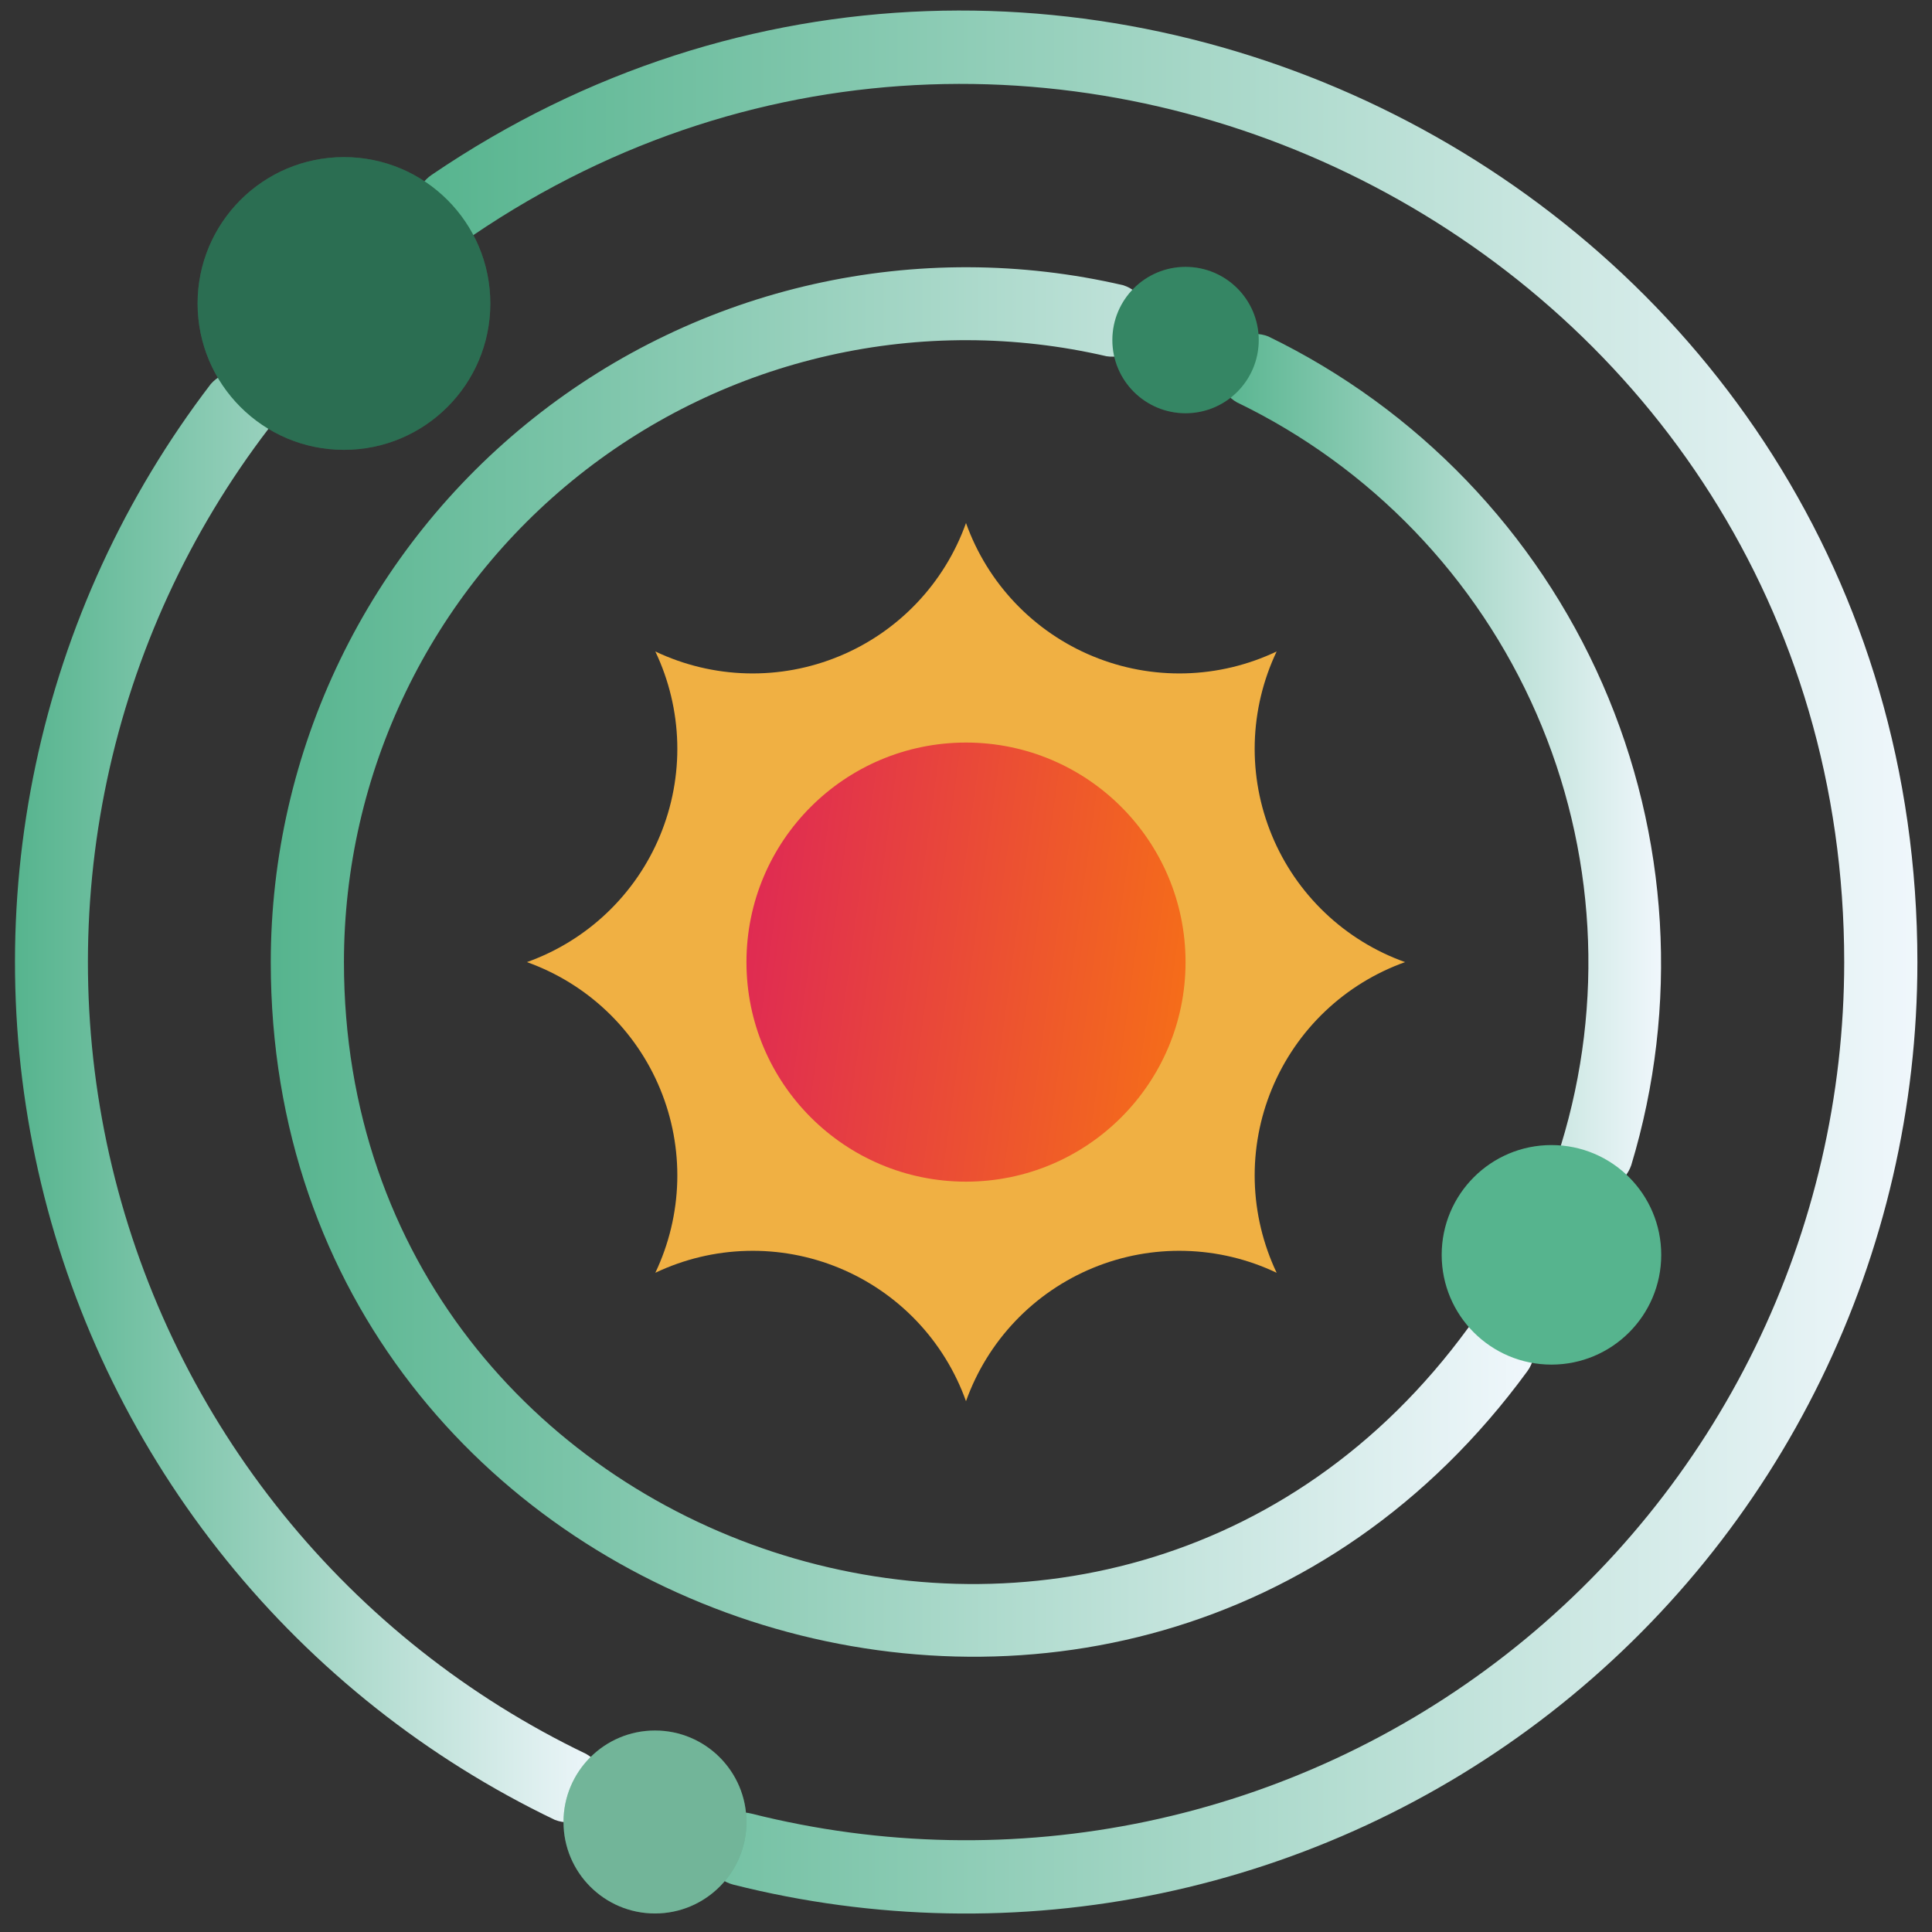
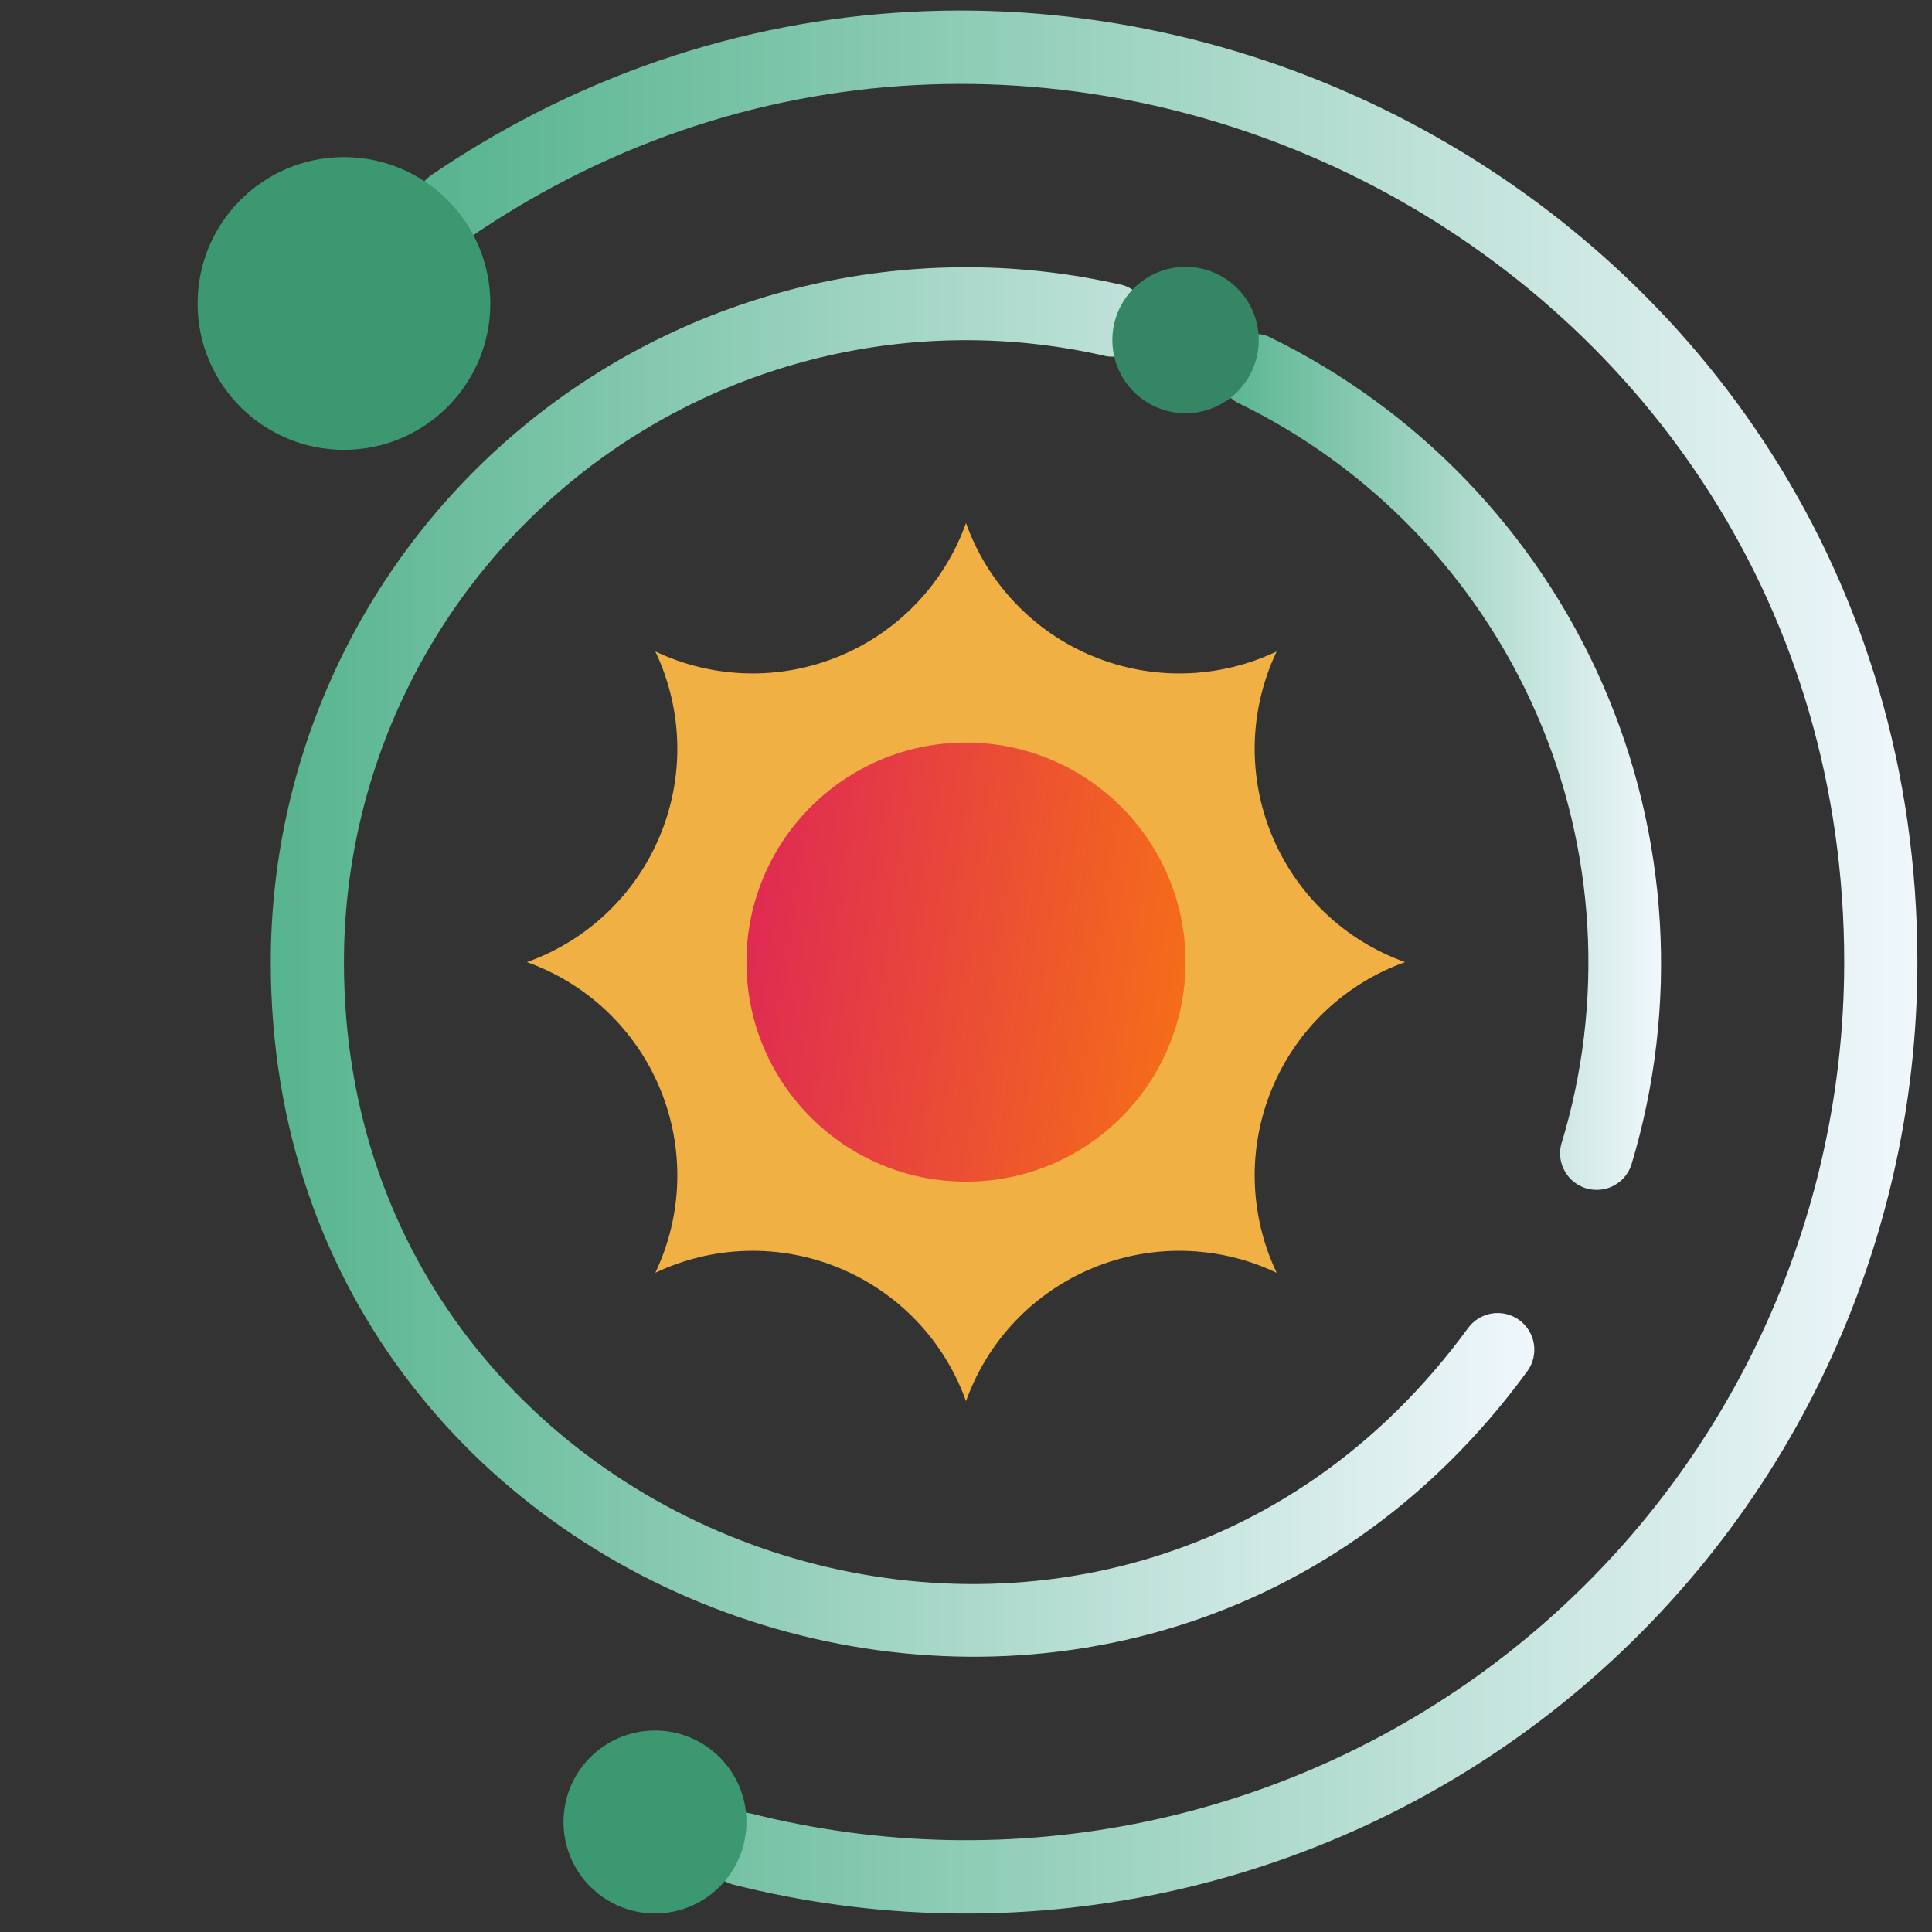
<svg xmlns="http://www.w3.org/2000/svg" width="66" height="66" viewBox="0 0 66 66" fill="none">
  <rect x="0" y="0" width="66" height="66" fill="#333333" stroke="none" />
  <path d="M48 32.867C46.981 33.231 46.049 33.804 45.265 34.55C44.481 35.296 43.862 36.199 43.449 37.199C43.035 38.199 42.836 39.275 42.864 40.357C42.893 41.438 43.148 42.502 43.612 43.48C42.635 43.015 41.571 42.76 40.489 42.732C39.407 42.703 38.332 42.903 37.332 43.316C36.331 43.73 35.429 44.348 34.683 45.132C33.937 45.916 33.364 46.848 33 47.867C32.636 46.848 32.063 45.916 31.317 45.132C30.571 44.348 29.669 43.73 28.668 43.316C27.668 42.903 26.593 42.703 25.511 42.732C24.429 42.76 23.365 43.015 22.387 43.48C22.852 42.502 23.107 41.438 23.136 40.357C23.164 39.275 22.965 38.199 22.551 37.199C22.138 36.199 21.519 35.296 20.735 34.55C19.951 33.804 19.019 33.231 18 32.867C19.019 32.504 19.951 31.93 20.735 31.184C21.519 30.438 22.138 29.536 22.551 28.536C22.965 27.535 23.164 26.46 23.136 25.378C23.107 24.296 22.852 23.232 22.387 22.255C23.365 22.72 24.429 22.975 25.511 23.003C26.593 23.031 27.668 22.832 28.668 22.418C29.669 22.005 30.571 21.386 31.317 20.602C32.063 19.818 32.636 18.887 33 17.867C33.364 18.887 33.937 19.818 34.683 20.602C35.429 21.386 36.331 22.005 37.332 22.418C38.332 22.832 39.407 23.031 40.489 23.003C41.571 22.975 42.635 22.72 43.612 22.255C43.148 23.232 42.893 24.296 42.864 25.378C42.836 26.46 43.035 27.535 43.449 28.536C43.862 29.536 44.481 30.438 45.265 31.184C46.049 31.93 46.981 32.504 48 32.867Z" fill="#F0B043" />
  <path d="M33 40.367C37.142 40.367 40.5 37.009 40.5 32.867C40.5 28.725 37.142 25.367 33 25.367C28.858 25.367 25.5 28.725 25.5 32.867C25.5 37.009 28.858 40.367 33 40.367Z" fill="url(#paint0_linear_11721_78708)" />
  <path d="M9.25 32.87C9.251 29.295 10.06 25.767 11.615 22.547C13.17 19.328 15.432 16.502 18.232 14.279C21.032 12.056 24.297 10.494 27.785 9.709C31.273 8.924 34.893 8.936 38.375 9.745C38.674 9.842 38.926 10.047 39.081 10.321C39.235 10.595 39.281 10.917 39.208 11.223C39.135 11.529 38.95 11.797 38.689 11.972C38.428 12.148 38.111 12.218 37.8 12.17C34.684 11.448 31.445 11.438 28.325 12.142C25.205 12.845 22.284 14.244 19.78 16.234C17.276 18.224 15.253 20.753 13.863 23.634C12.472 26.514 11.75 29.672 11.75 32.87C11.75 53.27 38 62.008 50.15 45.37C50.346 45.102 50.64 44.922 50.968 44.87C51.296 44.819 51.632 44.9 51.9 45.095C52.169 45.291 52.348 45.585 52.4 45.913C52.452 46.241 52.371 46.577 52.175 46.845C38.625 65.37 9.25 55.72 9.25 32.87Z" fill="url(#paint1_linear_11721_78708)" />
  <path d="M53.326 39.118C54.817 34.263 54.52 29.034 52.488 24.379C50.457 19.724 46.825 15.951 42.251 13.743C41.976 13.586 41.771 13.332 41.676 13.03C41.582 12.729 41.605 12.403 41.741 12.117C41.877 11.832 42.117 11.609 42.411 11.493C42.705 11.377 43.032 11.377 43.326 11.493C48.423 13.966 52.471 18.175 54.744 23.364C57.017 28.553 57.365 34.382 55.726 39.805C55.622 40.108 55.406 40.359 55.121 40.507C54.838 40.655 54.508 40.688 54.2 40.6C53.892 40.512 53.63 40.309 53.468 40.033C53.305 39.757 53.254 39.43 53.326 39.118Z" fill="url(#paint2_linear_11721_78708)" />
-   <path d="M18.951 62.168C14.595 60.078 10.76 57.043 7.725 53.284C4.69 49.525 2.531 45.137 1.406 40.438C0.28 35.74 0.217 30.85 1.219 26.124C2.221 21.398 4.265 16.955 7.201 13.118C7.41 12.879 7.703 12.728 8.02 12.697C8.337 12.666 8.653 12.758 8.905 12.952C9.157 13.146 9.325 13.43 9.375 13.744C9.426 14.058 9.354 14.38 9.176 14.643C6.466 18.185 4.58 22.286 3.656 26.649C2.731 31.011 2.79 35.525 3.829 39.862C4.869 44.198 6.862 48.249 9.663 51.718C12.465 55.188 16.005 57.989 20.026 59.918C20.3 60.074 20.506 60.329 20.6 60.63C20.695 60.932 20.672 61.258 20.535 61.543C20.399 61.828 20.16 62.051 19.866 62.167C19.572 62.283 19.245 62.283 18.951 62.168Z" fill="url(#paint3_linear_11721_78708)" />
  <path d="M25.05 64.382C24.729 64.299 24.453 64.092 24.285 63.806C24.116 63.52 24.068 63.179 24.151 62.857C24.233 62.536 24.441 62.26 24.727 62.091C25.013 61.923 25.354 61.874 25.675 61.957C30.1 63.071 34.721 63.161 39.186 62.221C43.651 61.28 47.842 59.333 51.441 56.528C55.04 53.724 57.952 50.135 59.955 46.035C61.958 41.935 63 37.433 63.001 32.87C63.001 8.645 35.788 -5.305 16.151 8.045C15.875 8.23 15.538 8.299 15.212 8.236C14.886 8.172 14.599 7.982 14.413 7.707C14.227 7.432 14.159 7.094 14.222 6.769C14.285 6.443 14.475 6.155 14.751 5.97C36.026 -8.493 65.501 6.62 65.501 32.87C65.501 37.815 64.372 42.694 62.201 47.137C60.031 51.58 56.875 55.469 52.974 58.508C49.073 61.547 44.53 63.655 39.691 64.673C34.852 65.691 29.845 65.592 25.05 64.382Z" fill="url(#paint4_linear_11721_78708)" />
  <path d="M11.75 15.367C14.511 15.367 16.75 13.129 16.75 10.367C16.75 7.606 14.511 5.367 11.75 5.367C8.989 5.367 6.75 7.606 6.75 10.367C6.75 13.129 8.989 15.367 11.75 15.367Z" fill="#3C9871" />
-   <path d="M11.75 15.367C14.511 15.367 16.75 13.129 16.75 10.367C16.75 7.606 14.511 5.367 11.75 5.367C8.989 5.367 6.75 7.606 6.75 10.367C6.75 13.129 8.989 15.367 11.75 15.367Z" fill="black" fill-opacity="0.28" />
-   <path d="M53 46.617C55.071 46.617 56.75 44.938 56.75 42.867C56.75 40.796 55.071 39.117 53 39.117C50.929 39.117 49.25 40.796 49.25 42.867C49.25 44.938 50.929 46.617 53 46.617Z" fill="#56B48E" />
  <path d="M22.375 65.367C24.101 65.367 25.5 63.968 25.5 62.242C25.5 60.516 24.101 59.117 22.375 59.117C20.649 59.117 19.25 60.516 19.25 62.242C19.25 63.968 20.649 65.367 22.375 65.367Z" fill="#3C9871" />
-   <path d="M22.375 65.367C24.101 65.367 25.5 63.968 25.5 62.242C25.5 60.516 24.101 59.117 22.375 59.117C20.649 59.117 19.25 60.516 19.25 62.242C19.25 63.968 20.649 65.367 22.375 65.367Z" fill="white" fill-opacity="0.28" />
  <path d="M40.5 14.117C41.881 14.117 43 12.998 43 11.617C43 10.236 41.881 9.117 40.5 9.117C39.119 9.117 38 10.236 38 11.617C38 12.998 39.119 14.117 40.5 14.117Z" fill="#3C9871" />
  <path d="M40.5 14.117C41.881 14.117 43 12.998 43 11.617C43 10.236 41.881 9.117 40.5 9.117C39.119 9.117 38 10.236 38 11.617C38 12.998 39.119 14.117 40.5 14.117Z" fill="black" fill-opacity="0.12" />
  <defs>
    <linearGradient id="paint0_linear_11721_78708" x1="23.978" y1="16.617" x2="47.809" y2="19.885" gradientUnits="userSpaceOnUse">
      <stop stop-color="#DA1B60" />
      <stop offset="1" stop-color="#FD8405" />
    </linearGradient>
    <linearGradient id="paint1_linear_11721_78708" x1="9.25" y1="32.87" x2="52.425" y2="32.87" gradientUnits="userSpaceOnUse">
      <stop stop-color="#56B48E" />
      <stop offset="1" stop-color="#F0F7FC" />
    </linearGradient>
    <linearGradient id="paint2_linear_11721_78708" x1="41.539" y1="26.018" x2="56.751" y2="26.018" gradientUnits="userSpaceOnUse">
      <stop stop-color="#56B48E" />
      <stop offset="1" stop-color="#F0F7FC" />
    </linearGradient>
    <linearGradient id="paint3_linear_11721_78708" x1="0.501" y1="37.468" x2="20.738" y2="37.468" gradientUnits="userSpaceOnUse">
      <stop stop-color="#56B48E" />
      <stop offset="1" stop-color="#F0F7FC" />
    </linearGradient>
    <linearGradient id="paint4_linear_11721_78708" x1="14.188" y1="32.882" x2="65.501" y2="32.882" gradientUnits="userSpaceOnUse">
      <stop stop-color="#56B48E" />
      <stop offset="1" stop-color="#F0F7FC" />
    </linearGradient>
  </defs>
</svg>